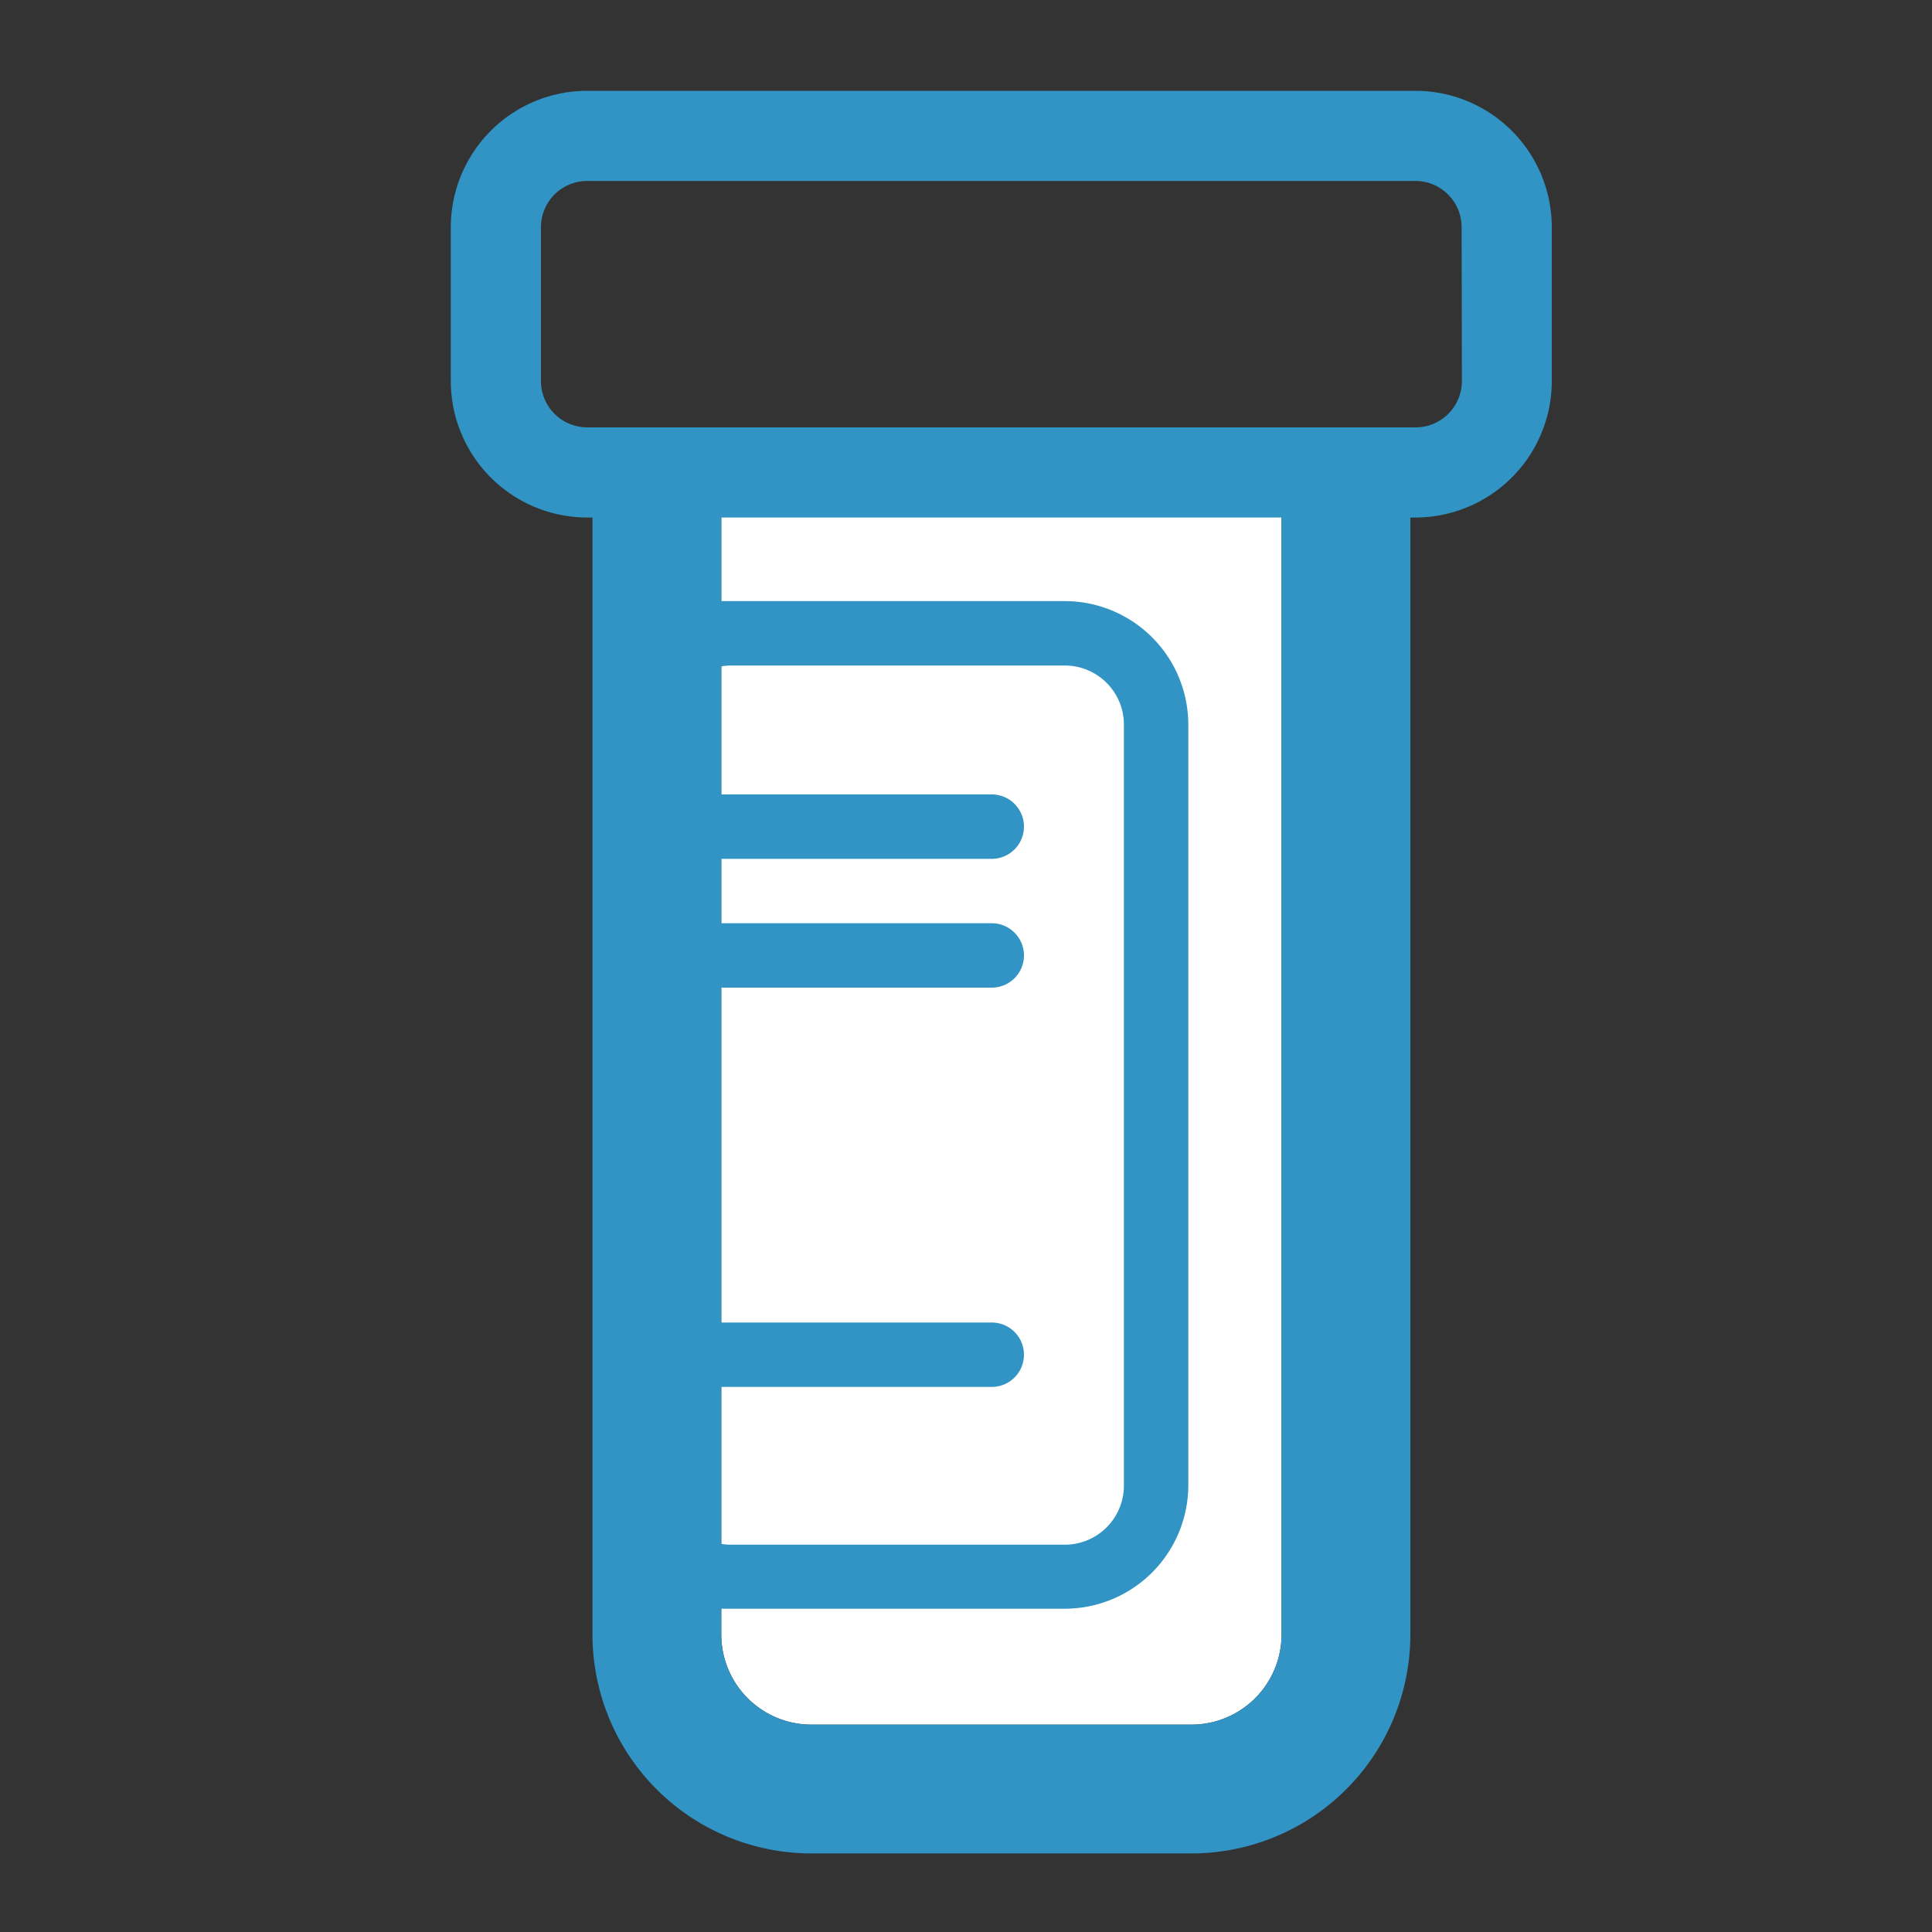
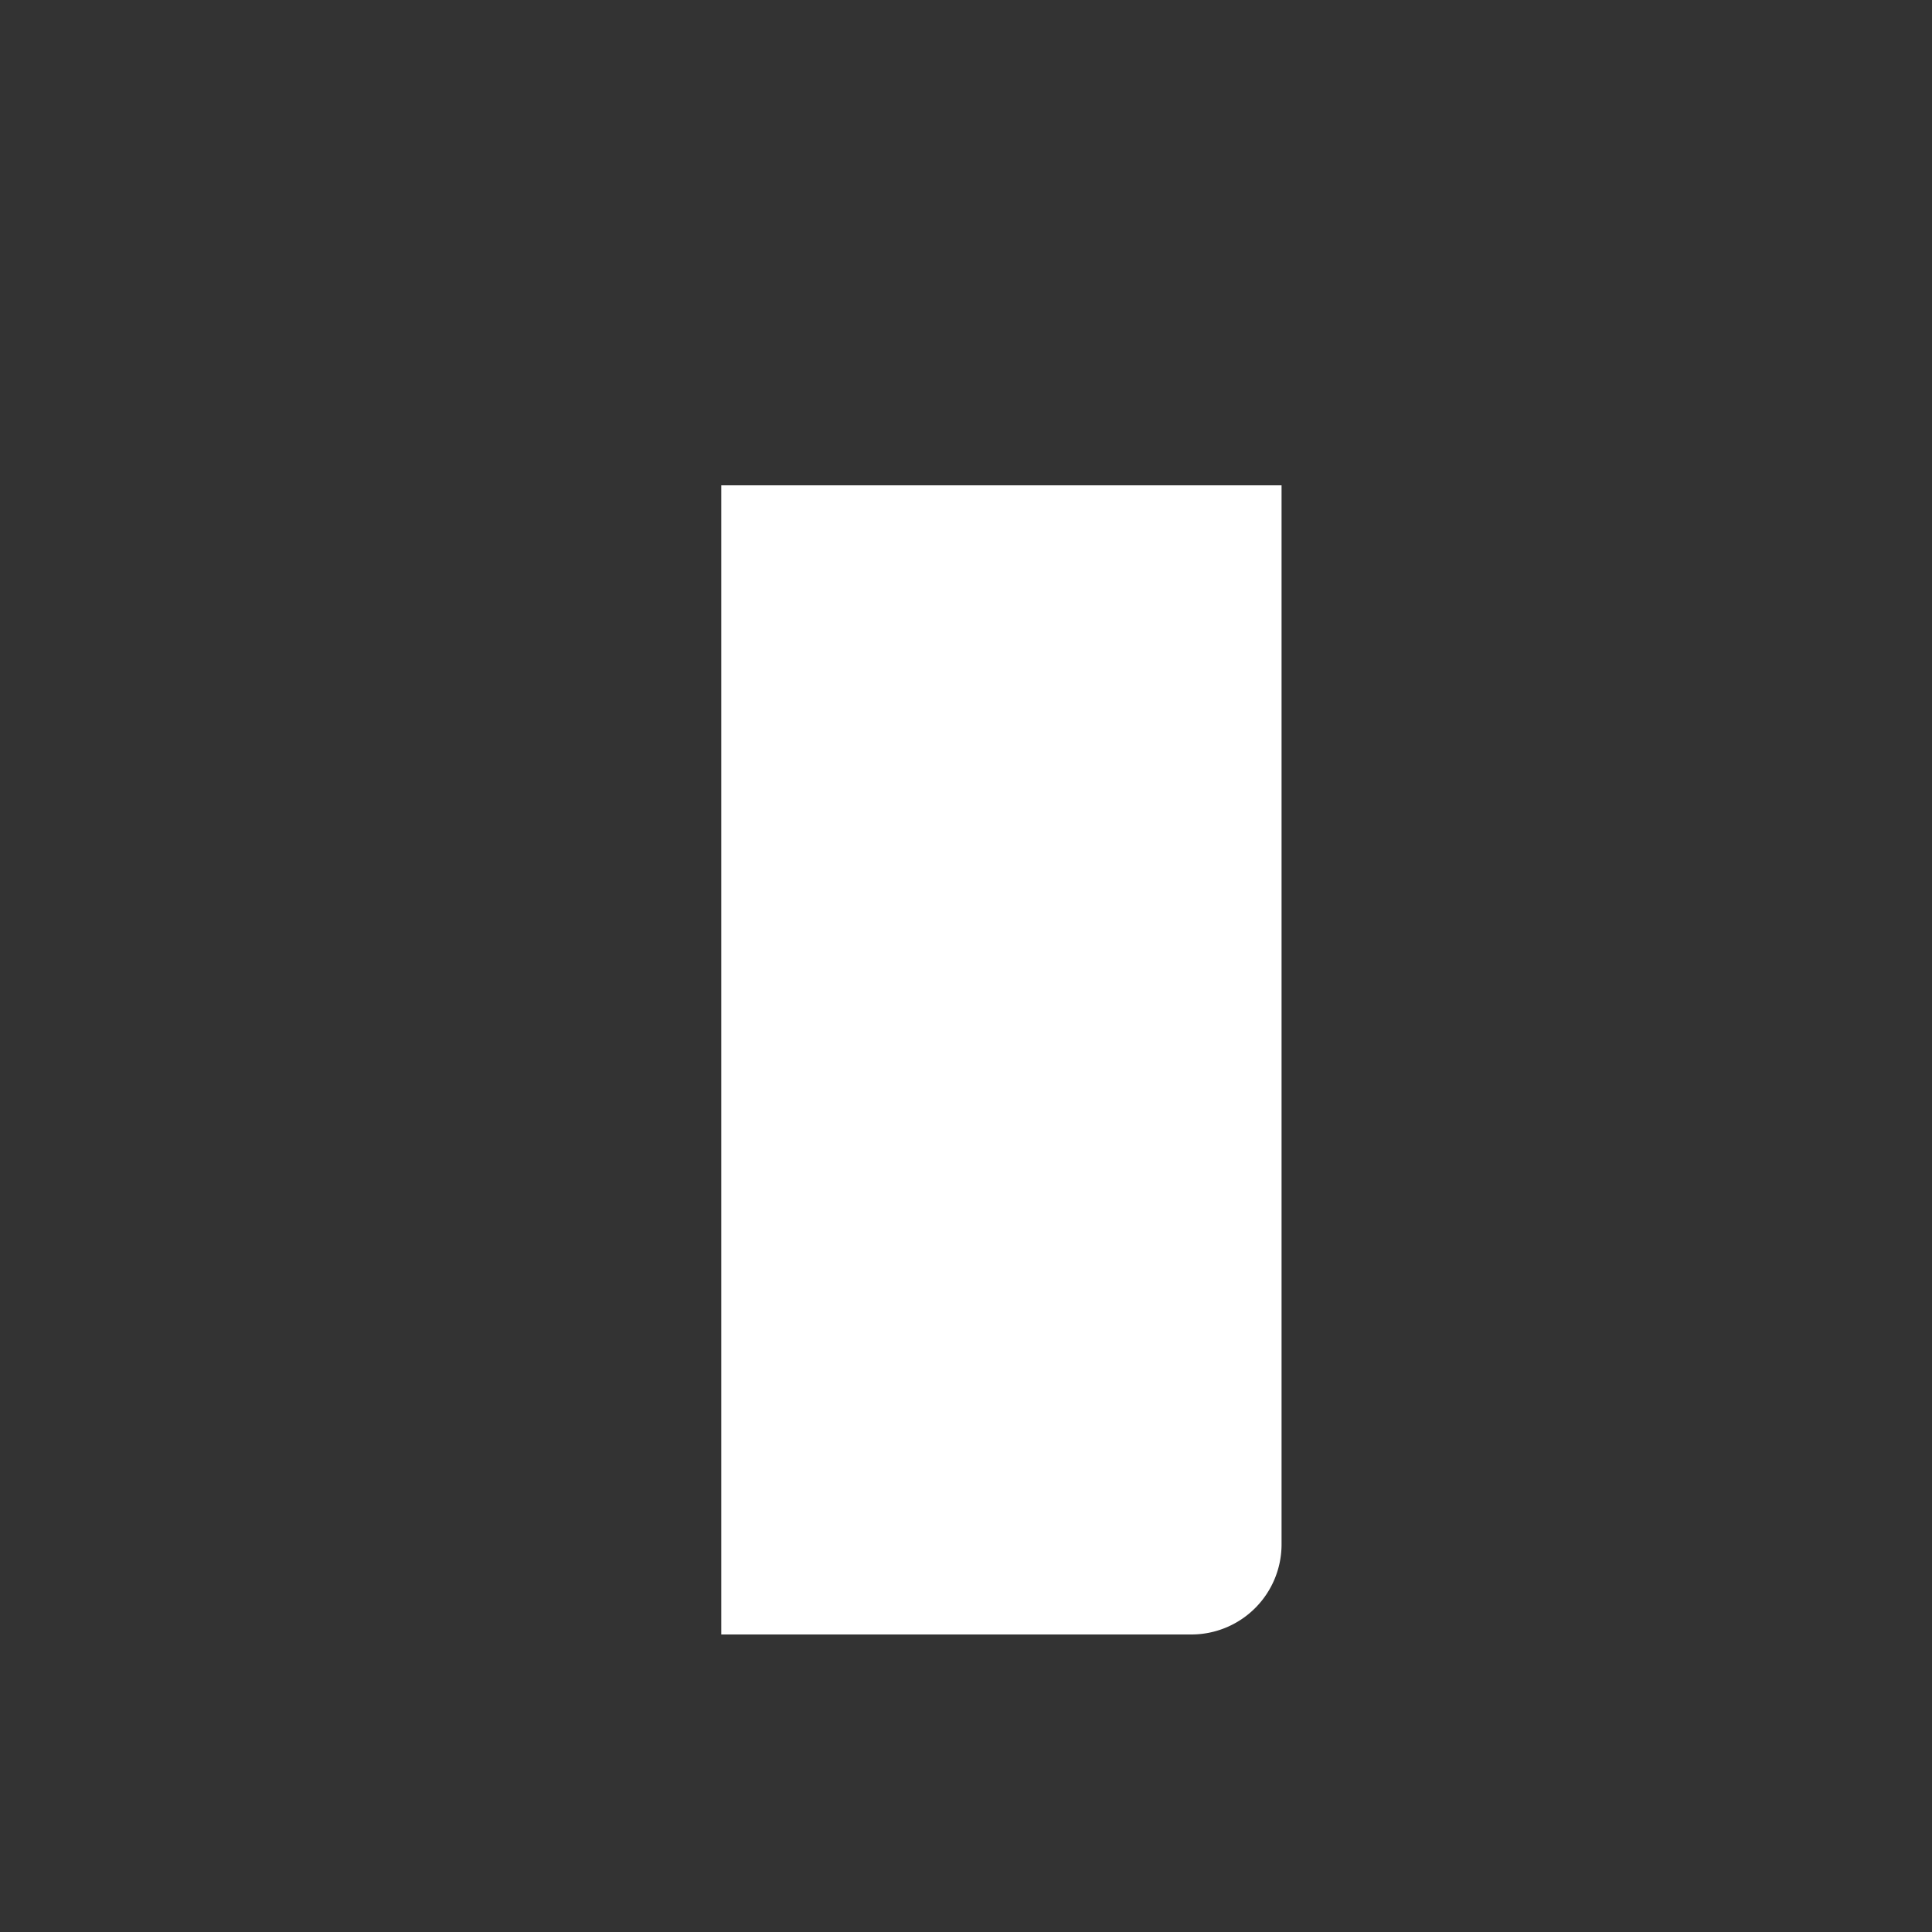
<svg xmlns="http://www.w3.org/2000/svg" id="Layer_1" data-name="Layer 1" viewBox="0 0 150 150">
  <rect x="0" y="0" width="150" height="150" fill="#333333" stroke="none" />
  <defs>
    <style>.cls-1{fill:#ffffff;}.cls-2{fill:#3194c5;}</style>
  </defs>
  <title>drug-pill-bottle</title>
-   <path class="cls-1" d="M56,37.68V126.9a7,7,0,0,0,7,7H92.5a7,7,0,0,0,7-7V37.68" />
-   <path class="cls-2" d="M109.89,7.05H45.59A10.6,10.6,0,0,0,35,17.64v12A10.6,10.6,0,0,0,45.59,40.18H46V126.9a17,17,0,0,0,17,17H92.5a17,17,0,0,0,17-17V40.18h.39a10.6,10.6,0,0,0,10.59-10.59V17.64A10.6,10.6,0,0,0,109.89,7.05ZM77,102.68H56v-26H77a2.5,2.5,0,0,0,0-5H56v-5H77a2.5,2.5,0,0,0,0-5H56V51.74a5.05,5.05,0,0,1,.68-.07h26a4.59,4.59,0,0,1,4.58,4.59v59.08a4.59,4.59,0,0,1-4.58,4.59h-26a3.82,3.82,0,0,1-.68-.07V107.68H77a2.5,2.5,0,0,0,0-5ZM99.5,126.9a7,7,0,0,1-7,7H63a7,7,0,0,1-7-7v-2c.23,0,.45,0,.68,0h26a9.6,9.6,0,0,0,9.58-9.59V56.26a9.6,9.6,0,0,0-9.58-9.59h-26c-.23,0-.45,0-.68,0V40.18H99.5Zm14-97.31a3.59,3.59,0,0,1-3.59,3.59H45.59A3.59,3.59,0,0,1,42,29.59V17.64a3.59,3.59,0,0,1,3.59-3.59h64.3a3.59,3.59,0,0,1,3.59,3.59Z" />
+   <path class="cls-1" d="M56,37.68V126.9H92.5a7,7,0,0,0,7-7V37.68" />
</svg>